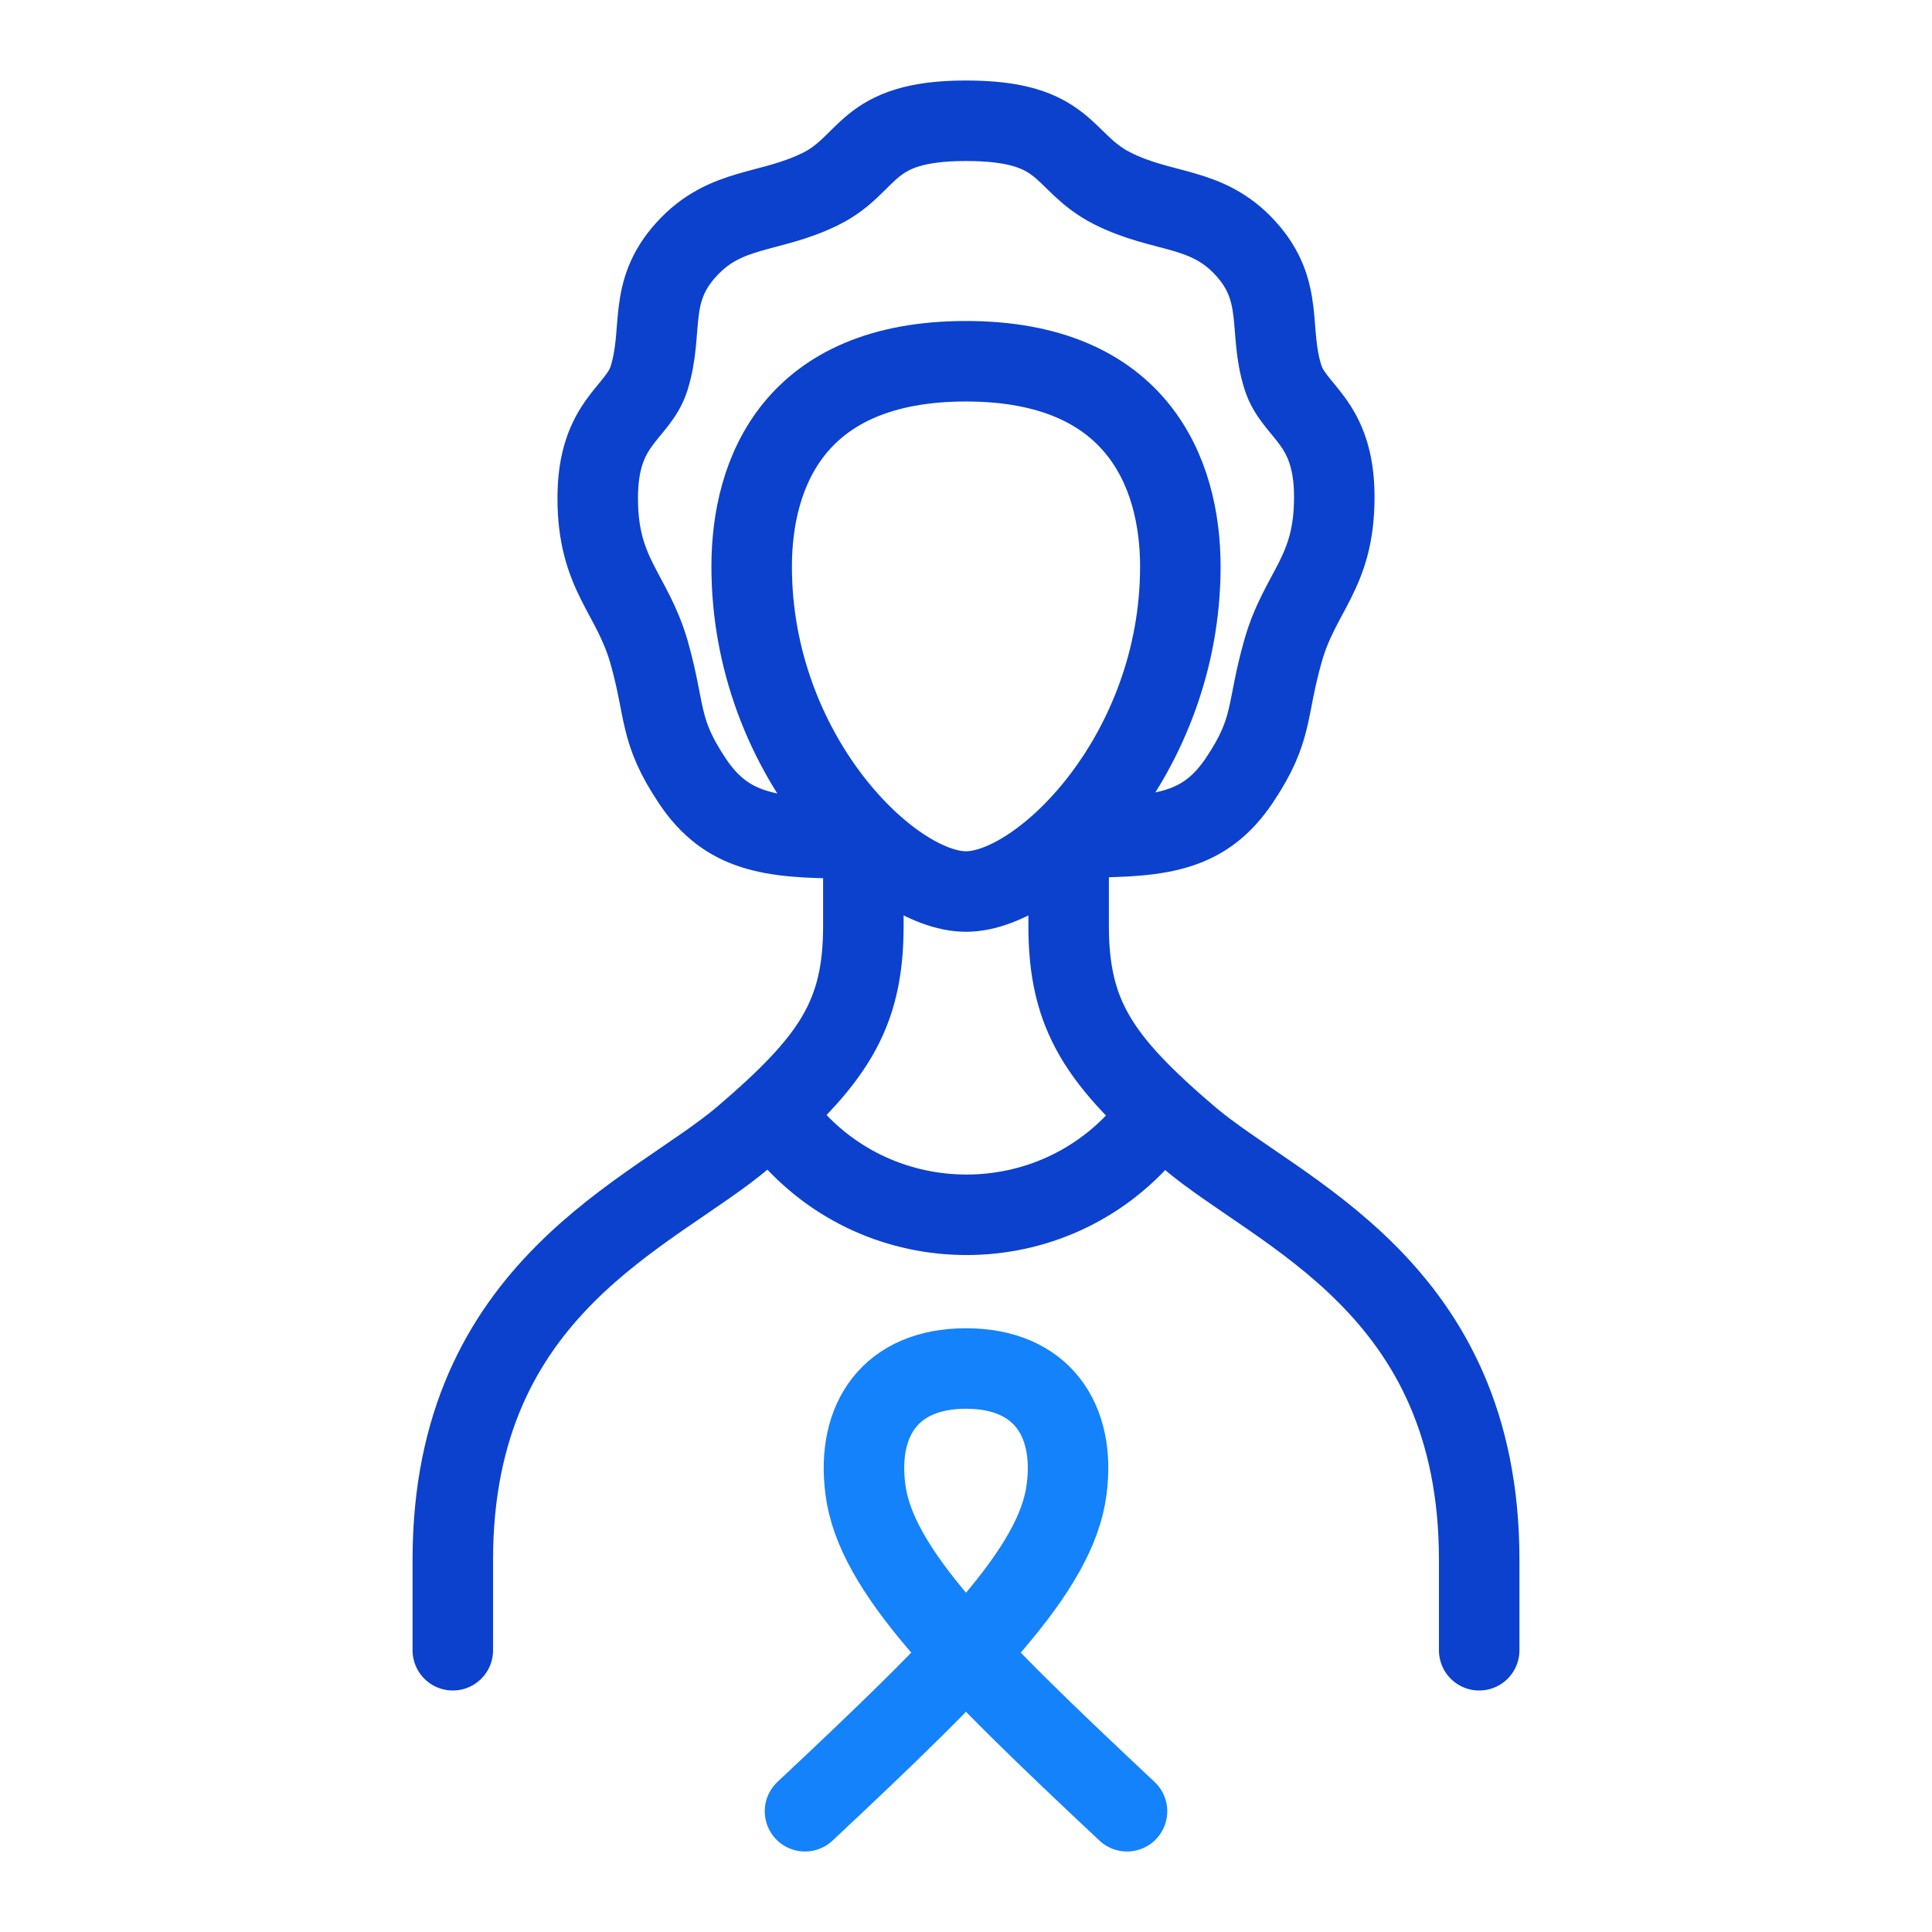
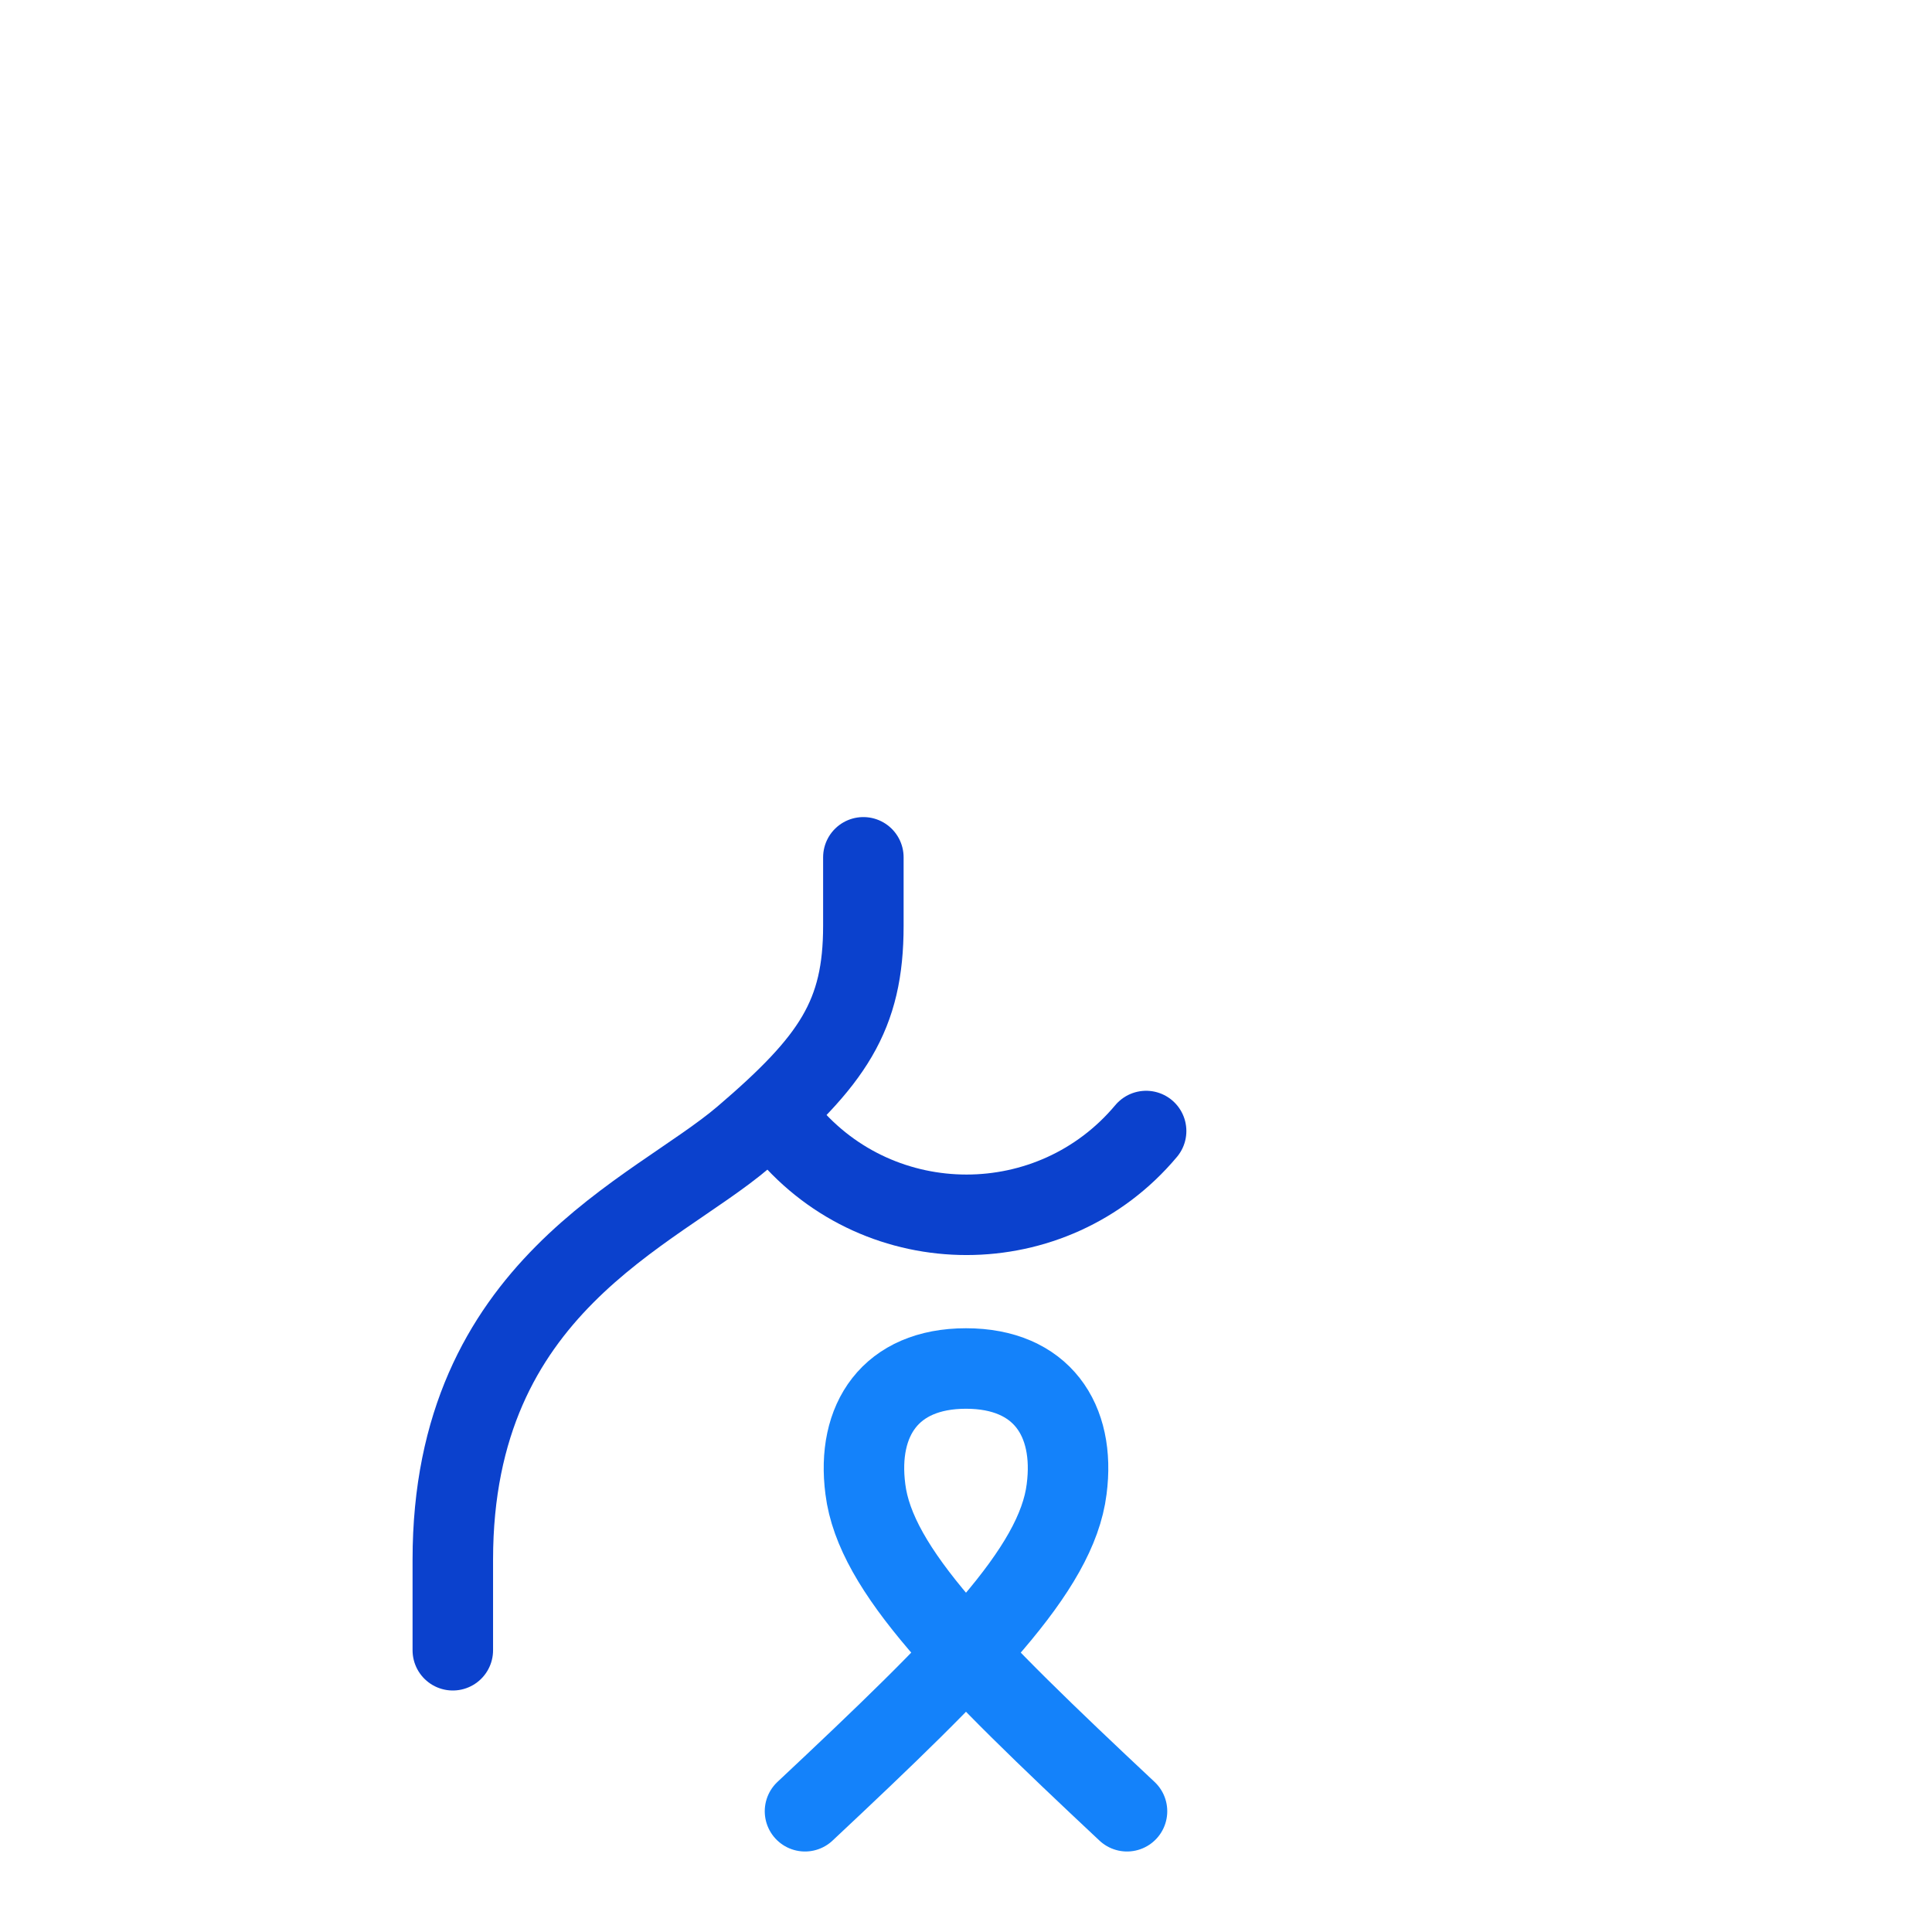
<svg xmlns="http://www.w3.org/2000/svg" version="1.1" id="Layer_1" x="0px" y="0px" viewBox="0 0 192 192" style="enable-background:new 0 0 192 192;" xml:space="preserve">
  <style type="text/css">
	.st0{fill:none;stroke:#0B41CD;stroke-width:8;stroke-linecap:round;stroke-linejoin:round;stroke-miterlimit:10;}
	.st1{fill:none;stroke:#1482FA;stroke-width:8;stroke-linecap:round;stroke-linejoin:round;stroke-miterlimit:10;}
</style>
  <path class="st0" d="M113.9,112.4L113.9,112.4c-9.3,11.1-26.4,11.1-35.7,0l0,0" />
  <path class="st0" d="M85.8,85.2V92c0,8.9-3,13.4-11.9,21c-8.9,7.6-28.9,14.8-28.9,42v9" />
-   <path class="st0" d="M106.2,85.2V92c0,8.9,3,13.4,11.9,21c8.9,7.6,28.9,14.8,28.9,42v9" />
-   <path class="st0" d="M96,88.6c-7.5,0-21.3-13.6-21.3-32.3c0-9.4,4.3-20.4,21.3-20.4s21.3,11.1,21.3,20.4  C117.3,75,103.5,88.6,96,88.6z" />
-   <path class="st0" d="M107.9,83.2c7.7,0,11.9-0.6,15.3-5.7c3.4-5.1,2.6-6.8,4.3-12.8c1.7-6,5.1-7.7,5.1-15.3s-4-8.4-5.1-11.9  c-1.5-4.7,0.2-8.5-3.7-12.8c-3.9-4.3-8.2-3.4-13.3-6S106.2,12,96,12s-9.4,4.3-14.5,6.8s-9.4,1.7-13.3,6c-3.9,4.3-2.2,8-3.7,12.8  c-1.1,3.5-5.1,4.3-5.1,11.9s3.4,9.4,5.1,15.3c1.7,6,0.9,7.7,4.3,12.8c3.4,5.1,7.7,5.7,15.3,5.7" />
  <path class="st1" d="M80,180c16-15,25-24,26-32c0.9-6.9-2.5-12-10-12s-10.9,5.1-10,12c1,8,10,17,26,32" />
</svg>